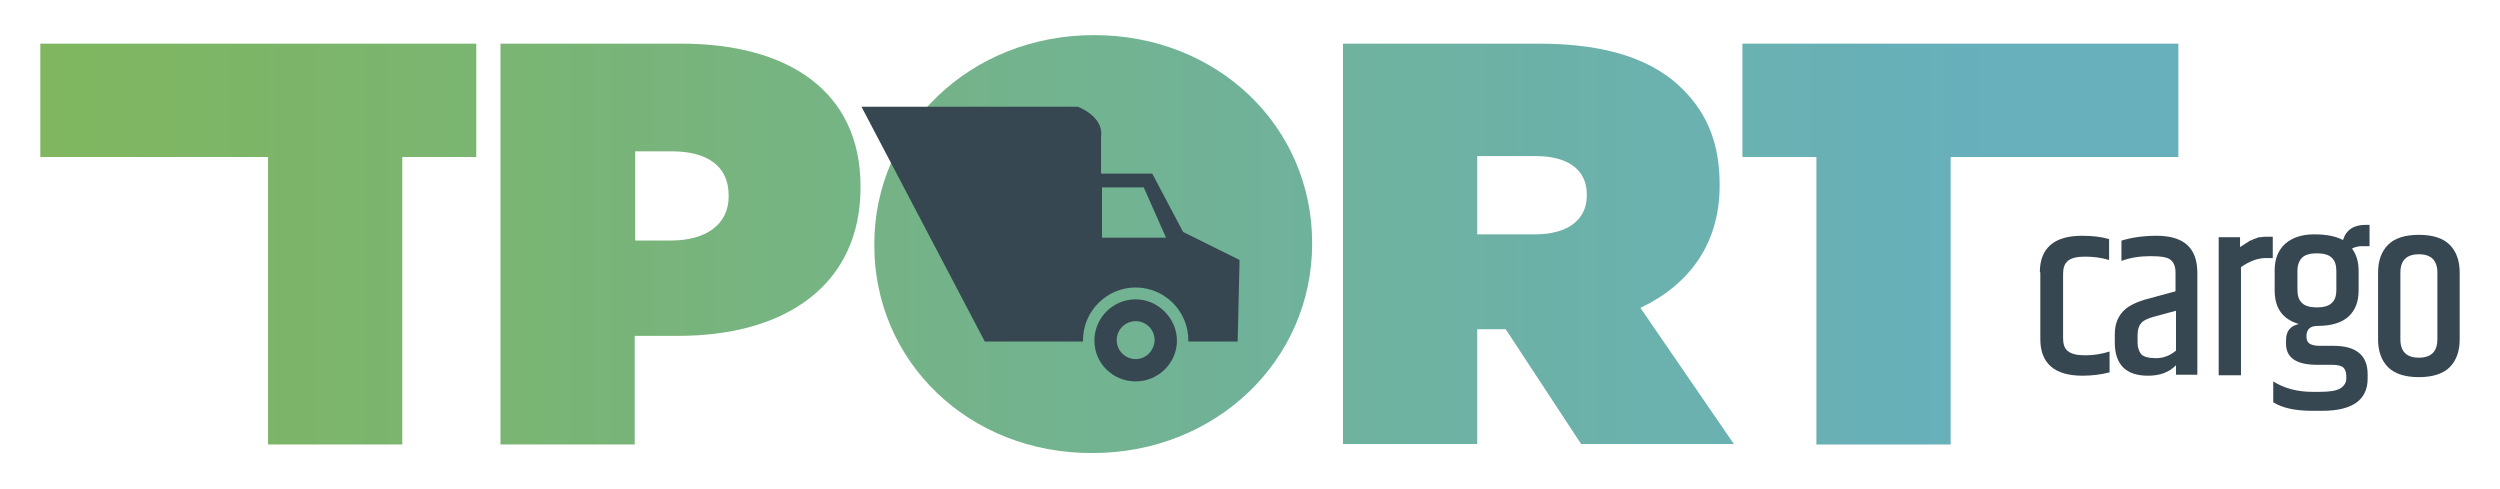
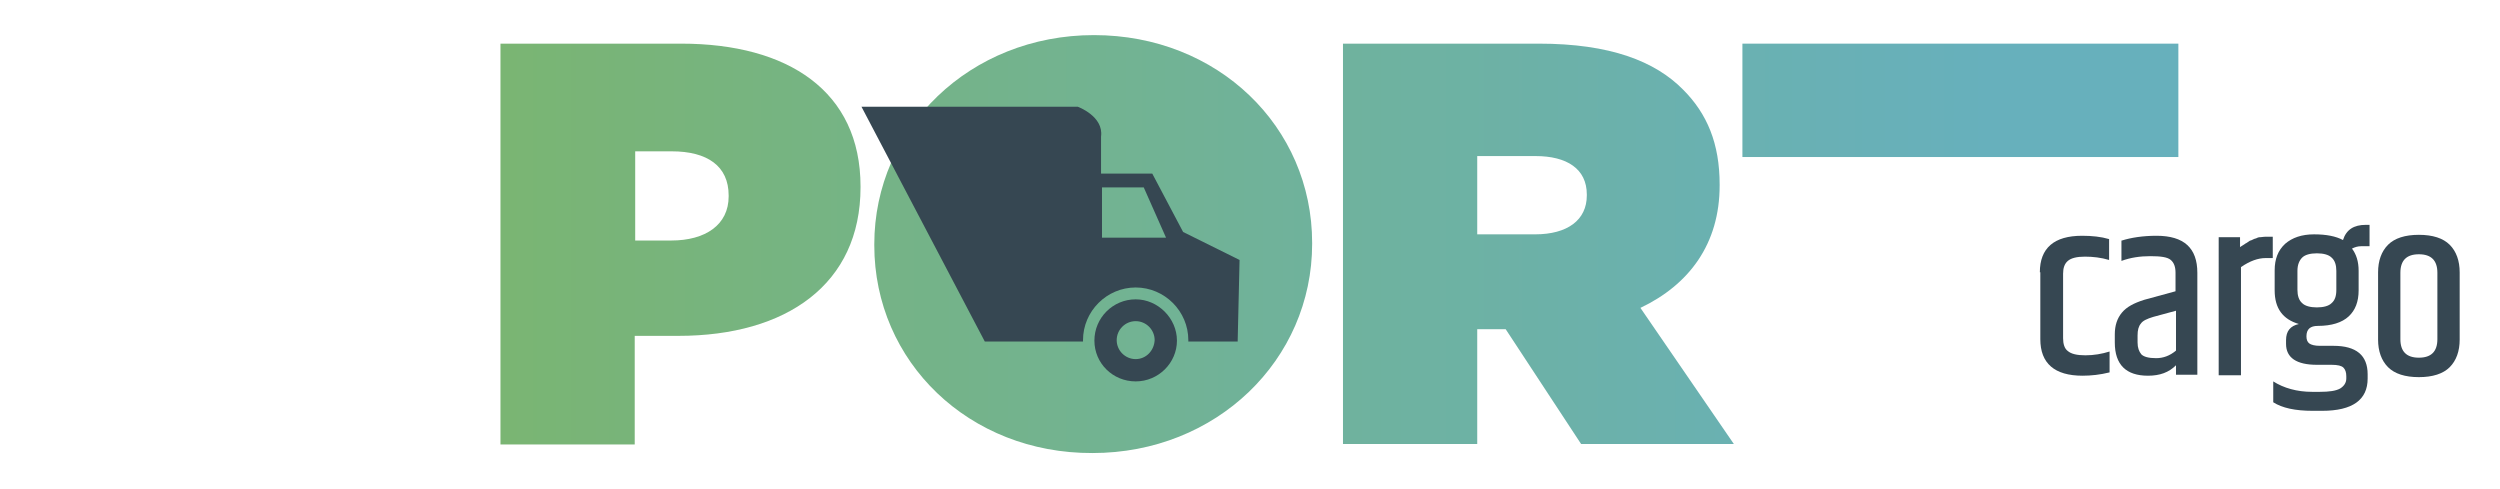
<svg xmlns="http://www.w3.org/2000/svg" version="1.1" id="Layer_1" x="0px" y="0px" viewBox="0 0 527 103" style="enable-background:new 0 0 527 103;" xml:space="preserve">
  <style type="text/css">
	.st0{fill:#364752;}
	.st1{fill:url(#SVGID_1_);}
	.st2{fill:url(#SVGID_2_);}
	.st3{fill:url(#SVGID_3_);}
	.st4{fill:url(#SVGID_4_);}
	.st5{fill:url(#SVGID_5_);}
</style>
  <g>
    <g>
      <path class="st0" d="M430,57.4c0-5.1,3-7.7,8.9-7.7c2.1,0,4,0.2,5.7,0.7v4.4c-1.7-0.5-3.4-0.7-5.1-0.7c-1.7,0-2.9,0.3-3.6,0.9    c-0.7,0.6-1,1.5-1,2.7v13.6c0,1.2,0.3,2.2,1,2.7c0.7,0.6,1.9,0.9,3.7,0.9c1.8,0,3.5-0.3,5.1-0.8v4.4c-2,0.5-3.9,0.7-5.7,0.7    c-5.9,0-8.9-2.6-8.9-7.7V57.4z" />
      <path class="st0" d="M447.3,50.7c1.9-0.6,4.4-1,7.3-1c5.8,0,8.6,2.6,8.6,7.8v21.5h-4.5V77c-1.5,1.5-3.4,2.2-5.9,2.2    c-4.6,0-7-2.3-7-7v-1.7c0-1.9,0.5-3.4,1.5-4.6c1-1.2,2.5-2,4.7-2.7l6.6-1.8v-3.9c0-1.2-0.3-2.1-1-2.7c-0.7-0.6-2.1-0.8-4.3-0.8    c-2.2,0-4.2,0.3-6.1,1V50.7z M450.6,70.7v1.5c0,1.1,0.3,1.9,0.8,2.5c0.5,0.5,1.5,0.8,3.1,0.8c1.5,0,2.9-0.5,4.2-1.6v-8.4l-4.8,1.3    c-1.3,0.4-2.2,0.8-2.6,1.4C450.8,68.8,450.6,69.6,450.6,70.7z" />
      <path class="st0" d="M477.9,49.9h1.2v4.5h-1.5c-1.6,0-3.3,0.6-5.2,1.9v22.8h-4.7V50h4.5v2.1c0.1-0.1,0.3-0.2,0.6-0.4    c0.3-0.2,0.5-0.3,0.6-0.4c0.1,0,0.3-0.2,0.5-0.3c0.3-0.2,0.4-0.3,0.5-0.3c0.1,0,0.3-0.1,0.5-0.2c0.2-0.1,0.4-0.2,0.5-0.2    c0.1,0,0.3-0.1,0.5-0.2c0.2-0.1,0.4-0.1,0.6-0.1C477.1,49.9,477.6,49.9,477.9,49.9z" />
      <path class="st0" d="M499.5,51.9h-1.7c-0.8,0-1.4,0.2-2,0.5c0.9,1.2,1.4,2.7,1.4,4.7v4.1c0,2.4-0.7,4.2-2.1,5.5    c-1.4,1.3-3.6,2-6.5,2c-1.6,0-2.4,0.7-2.4,2.2c0,0.7,0.2,1.2,0.6,1.5c0.4,0.3,1.2,0.5,2.2,0.5h2.9c4.8,0,7.2,2,7.2,6v0.9    c0,4.5-3.2,6.8-9.6,6.8h-2c-3.7,0-6.4-0.6-8.3-1.8v-4.4c2.2,1.4,5,2.2,8.2,2.2h1.6c2,0,3.4-0.2,4.3-0.7c0.8-0.5,1.3-1.2,1.3-2.1    v-0.5c0-0.8-0.2-1.4-0.6-1.8c-0.4-0.4-1.2-0.6-2.5-0.6h-3.1c-4.3,0-6.5-1.5-6.5-4.4v-0.8c0-1.9,0.9-3,2.7-3.4    c-3.4-1-5.1-3.3-5.1-7.1V57c0-2.4,0.7-4.2,2.2-5.6c1.5-1.3,3.5-2,6.1-2c2.6,0,4.6,0.4,6.1,1.2c0.7-2.2,2.3-3.2,4.8-3.2h0.8V51.9z     M492.5,61.1v-4c0-1.2-0.3-2.2-1-2.8c-0.6-0.6-1.7-0.9-3.1-0.9s-2.5,0.3-3.1,0.9c-0.6,0.6-1,1.5-1,2.8v4c0,1.2,0.3,2.2,1,2.8    c0.6,0.6,1.7,0.9,3.1,0.9s2.5-0.3,3.1-0.9C492.2,63.3,492.5,62.4,492.5,61.1z" />
      <path class="st0" d="M501.3,57.4c0-2.4,0.7-4.4,2.1-5.8c1.4-1.4,3.6-2.1,6.5-2.1c2.9,0,5.1,0.7,6.5,2.1c1.4,1.4,2.1,3.4,2.1,5.8    v14.2c0,2.4-0.7,4.4-2.1,5.8c-1.4,1.4-3.6,2.1-6.5,2.1c-2.9,0-5.1-0.7-6.5-2.1c-1.4-1.4-2.1-3.4-2.1-5.8V57.4z M513.8,57.5    c0-2.6-1.3-3.9-3.9-3.9c-2.6,0-3.9,1.3-3.9,3.9v14c0,2.6,1.3,3.9,3.9,3.9c2.6,0,3.9-1.3,3.9-3.9V57.5z" />
    </g>
    <g>
      <linearGradient id="SVGID_1_" gradientUnits="userSpaceOnUse" x1="10.56" y1="51.501" x2="464.125" y2="51.501">
        <stop offset="0" style="stop-color:#7FB65F" />
        <stop offset="1" style="stop-color:#67B0BC" />
      </linearGradient>
-       <path class="st1" d="M56.5,33.1h-48V9.2h91.9v23.9H84.8v60.6H56.5V33.1z" />
      <linearGradient id="SVGID_2_" gradientUnits="userSpaceOnUse" x1="24.149" y1="51.501" x2="409.122" y2="51.501">
        <stop offset="0" style="stop-color:#7FB65F" />
        <stop offset="1" style="stop-color:#67B0BC" />
      </linearGradient>
      <path class="st2" d="M105.6,9.2h38c22.5,0,37.8,10,37.8,30.1v0.2c0,20.4-15.6,31.3-38.4,31.3h-9.2v22.9h-28.3V9.2z M141.5,50.7    c7.2,0,12.1-3.3,12.1-9.3v-0.2c0-6.2-4.5-9.3-12-9.3h-7.7v18.8H141.5z" />
      <linearGradient id="SVGID_3_" gradientUnits="userSpaceOnUse" x1="24.151" y1="51.5" x2="409.125" y2="51.5">
        <stop offset="0" style="stop-color:#7FB65F" />
        <stop offset="1" style="stop-color:#67B0BC" />
      </linearGradient>
      <path class="st3" d="M184.3,51.7v-0.2c0-24.5,20.2-44.1,46.3-44.1s46,19.3,46,43.8v0.2c0,24.5-20.2,44.1-46.3,44.1    C204.3,95.6,184.3,76.3,184.3,51.7z" />
      <linearGradient id="SVGID_4_" gradientUnits="userSpaceOnUse" x1="24.14" y1="51.501" x2="409.13" y2="51.501">
        <stop offset="0" style="stop-color:#7FB65F" />
        <stop offset="1" style="stop-color:#67B0BC" />
      </linearGradient>
      <path class="st4" d="M283.1,9.2h41.3c15,0,24.5,3.7,30.4,9.7c5.1,5.1,7.7,11.4,7.7,20v0.2c0,12.3-6.4,20.9-16.7,25.8l19.7,28.7    h-32.2l-15.9-24.2h-0.2h-5.8v24.2h-28.3V9.2z M323.6,49.4c6.8,0,10.9-3,10.9-8.2V41c0-5.4-4.2-8.1-10.8-8.1h-12.3v16.5H323.6z" />
      <linearGradient id="SVGID_5_" gradientUnits="userSpaceOnUse" x1="-34.256" y1="51.501" x2="419.303" y2="51.501">
        <stop offset="0" style="stop-color:#7FB65F" />
        <stop offset="1" style="stop-color:#67B0BC" />
      </linearGradient>
-       <path class="st5" d="M382.9,33.1h-15.6V9.2h91.9v23.9h-48v60.6h-28.3V33.1z" />
+       <path class="st5" d="M382.9,33.1h-15.6V9.2h91.9v23.9h-48h-28.3V33.1z" />
    </g>
    <g>
      <path class="st0" d="M239.4,63.1c-4.8,0-8.7,3.9-8.7,8.7s3.9,8.6,8.7,8.6c4.8,0,8.7-3.9,8.7-8.6S244.1,63.1,239.4,63.1z     M239.4,75.7c-2.2,0-4-1.8-4-4c0-2.2,1.8-4,4-4c2.2,0,4,1.8,4,4C243.3,73.9,241.6,75.7,239.4,75.7z" />
      <path class="st0" d="M249.4,48.9l-6.5-12.3h-10.8v-7.8c0.6-4.3-4.9-6.3-4.9-6.3h-45.6l26,49.5h20.7c0-0.1,0-0.2,0-0.3    c0-6.1,5-11.1,11.1-11.1c6.1,0,11.1,5,11.1,11.1c0,0.1,0,0.2,0,0.3h10.4l0.4-17.2L249.4,48.9z M232.3,50.1V39.5h8.8l4.7,10.6    H232.3z" />
    </g>
  </g>
</svg>